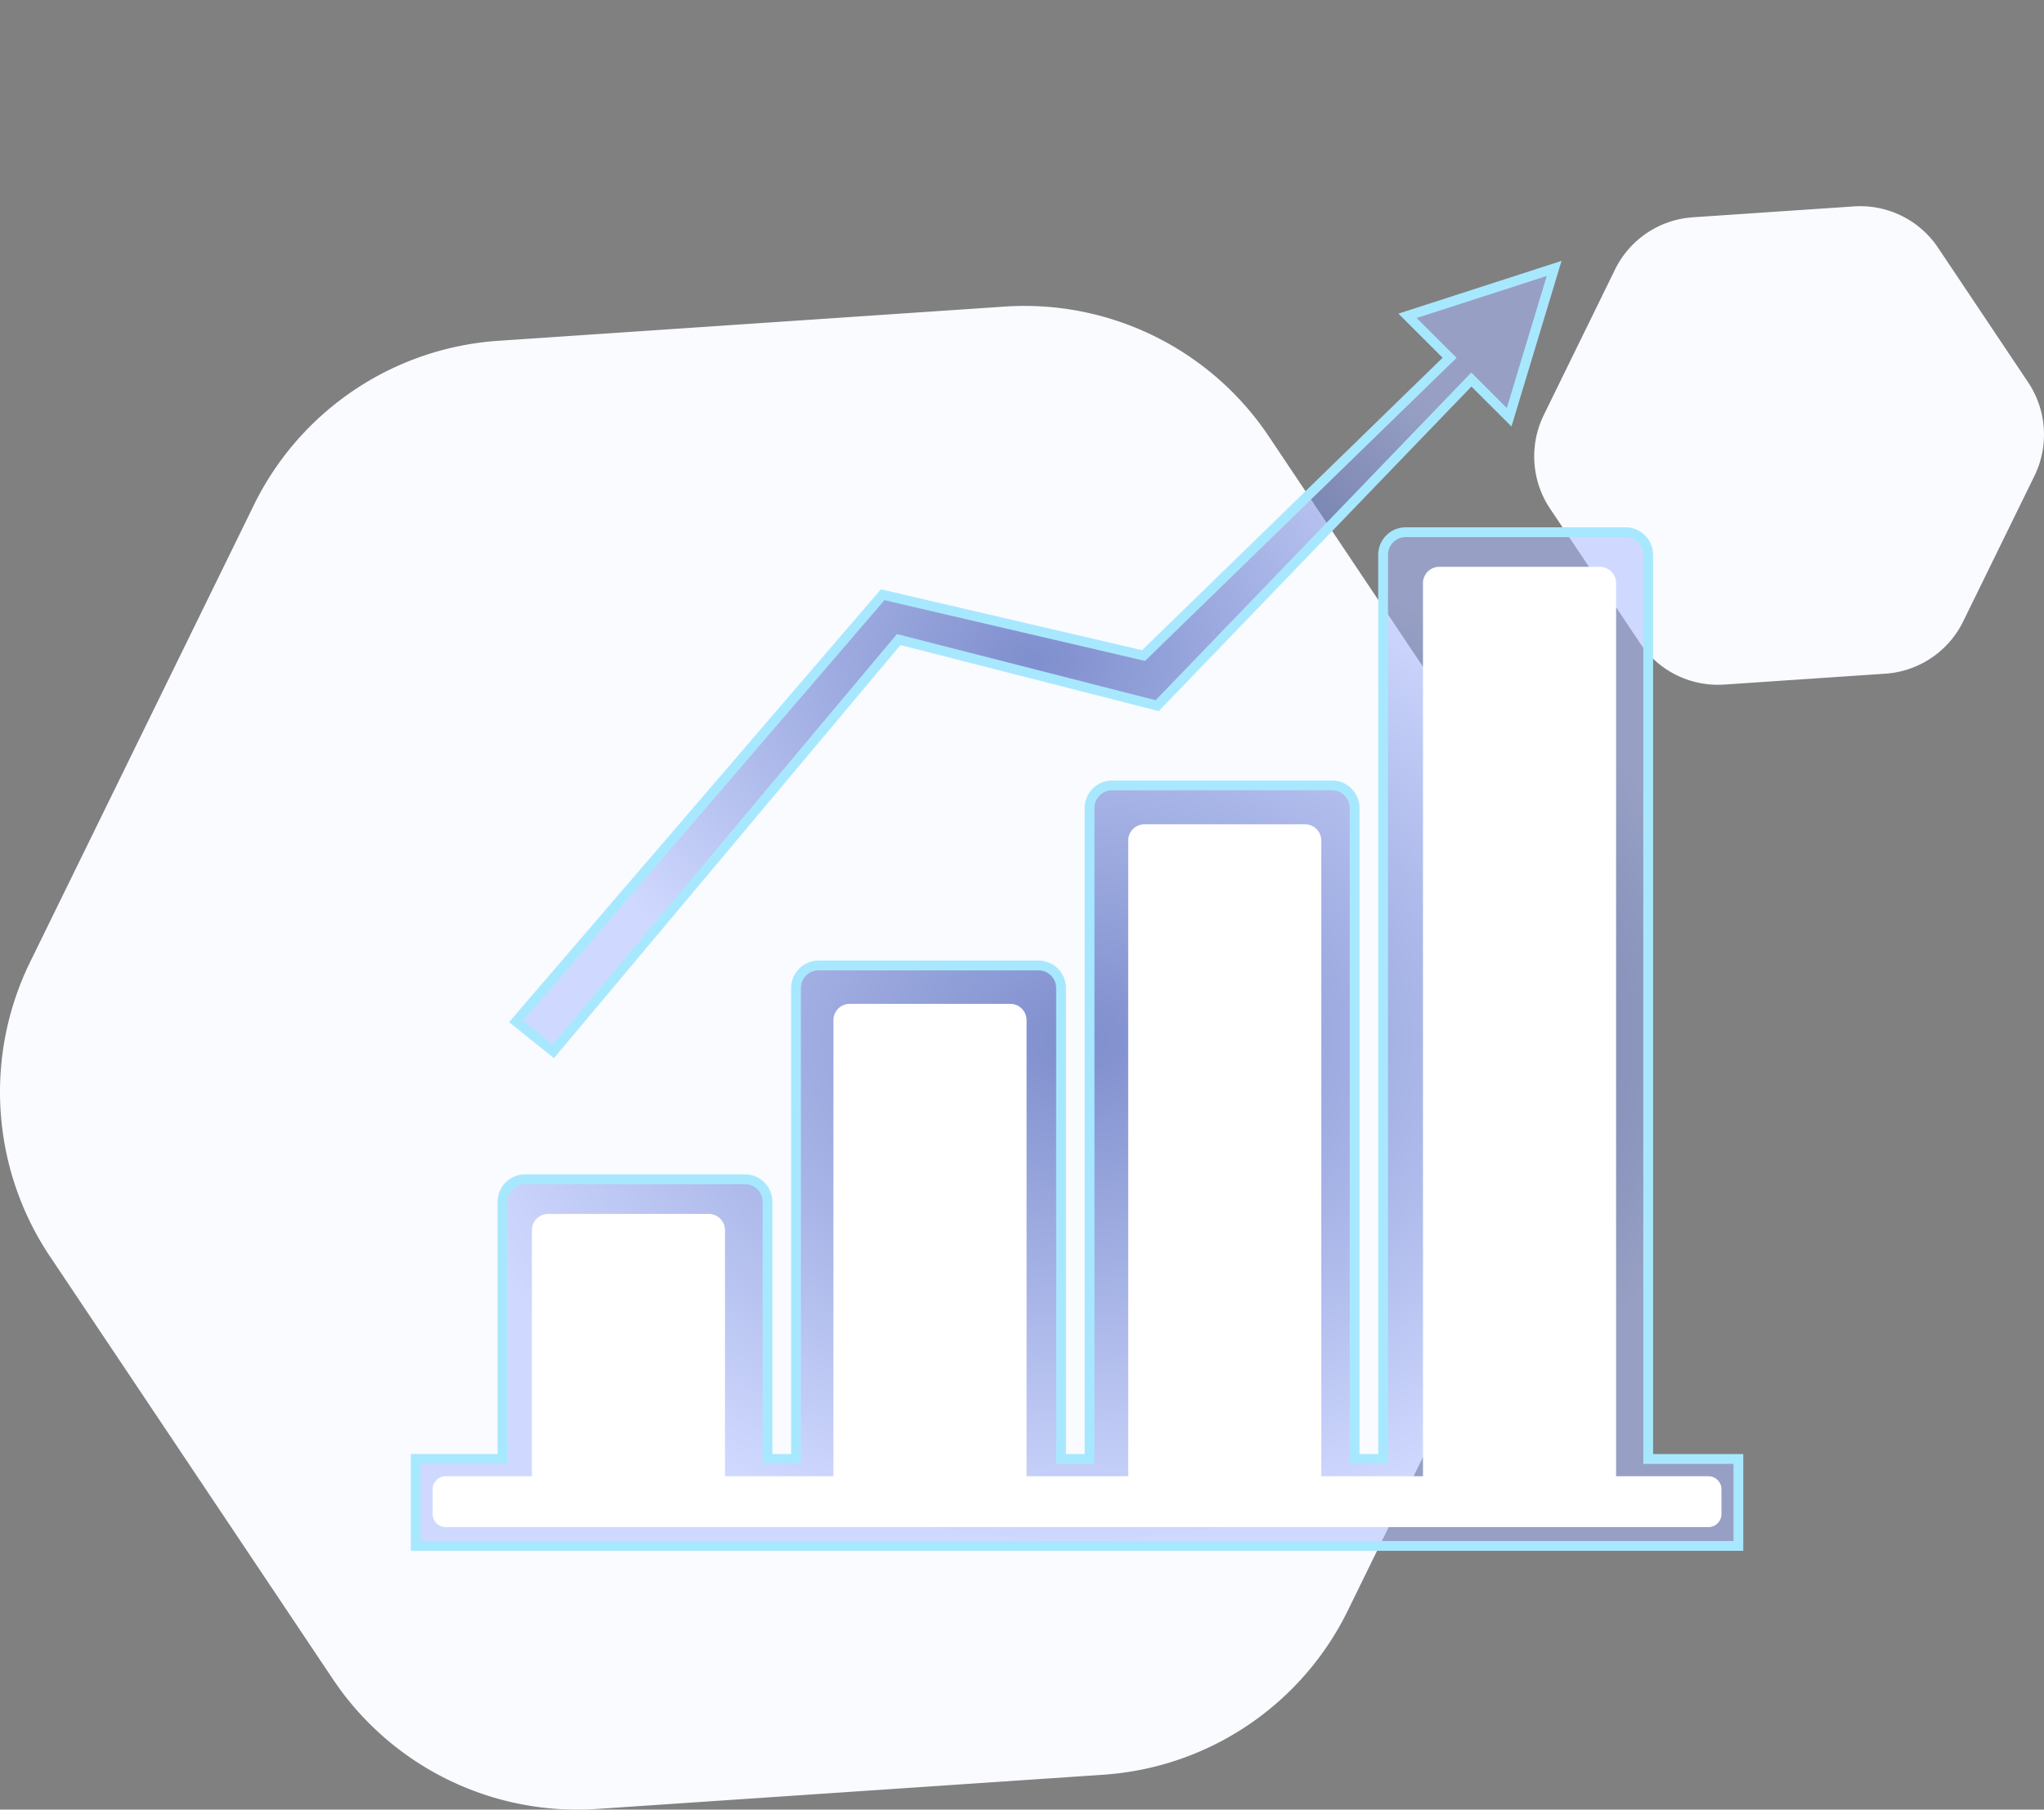
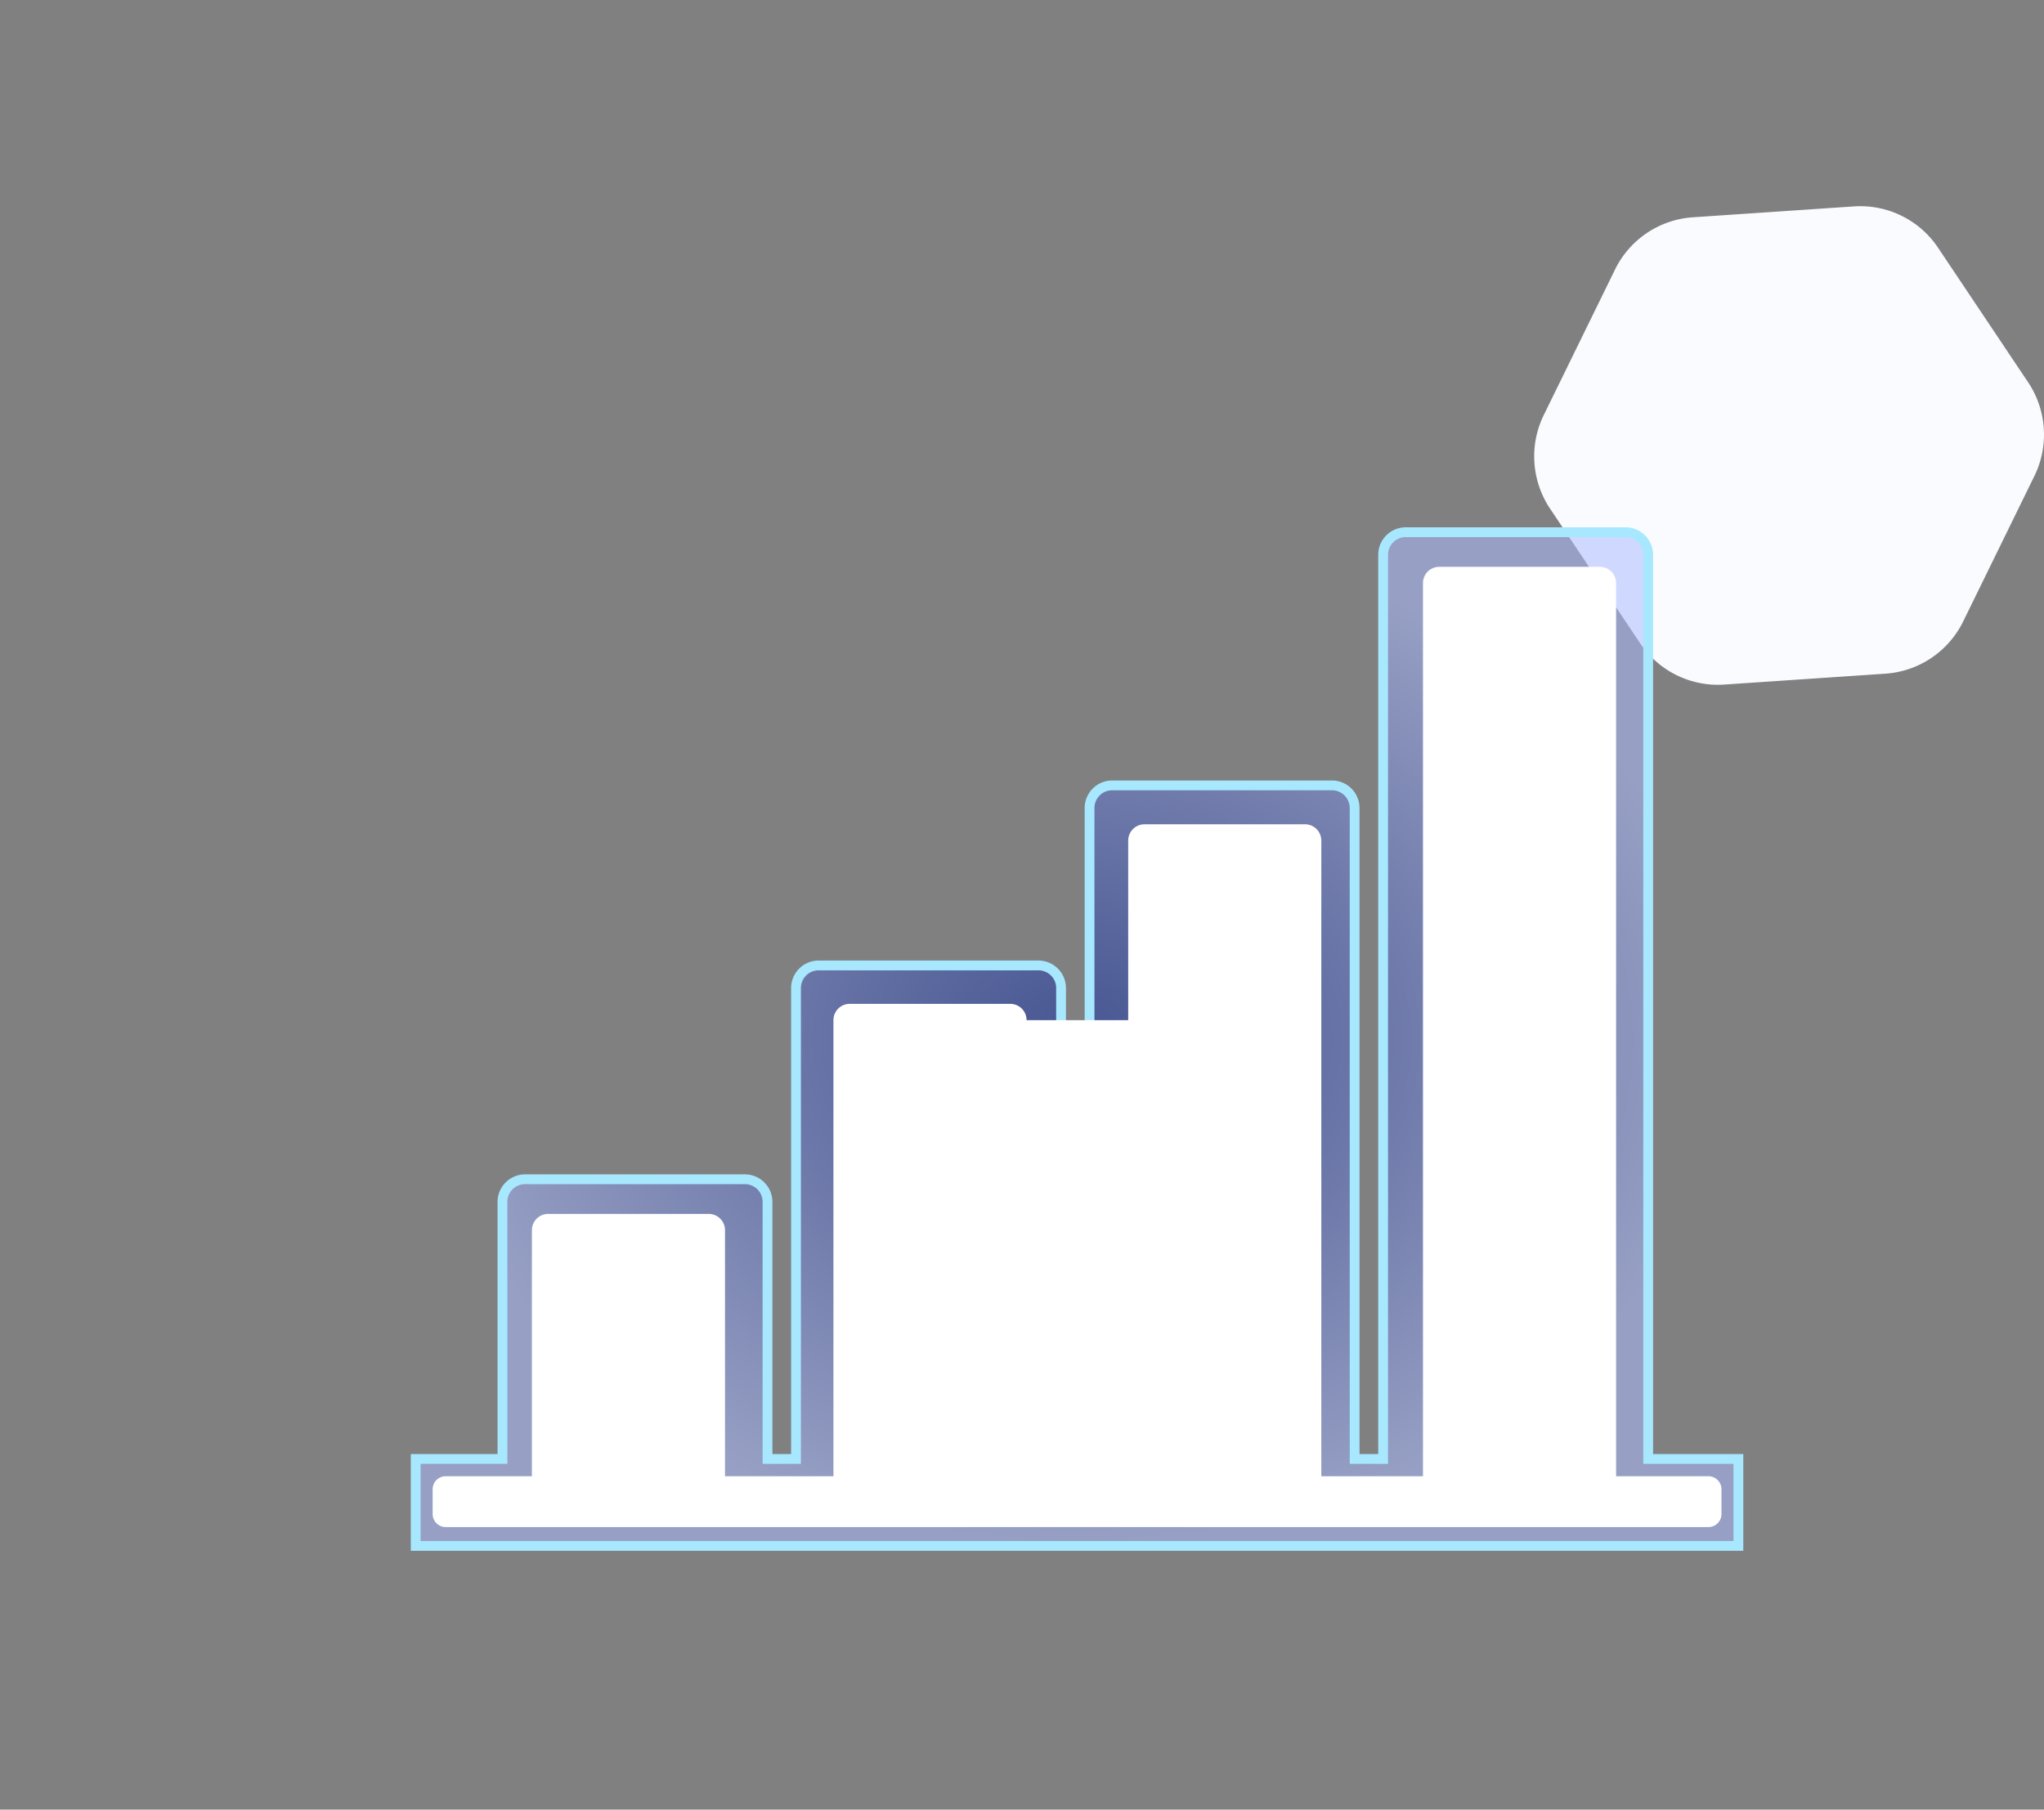
<svg xmlns="http://www.w3.org/2000/svg" width="626.831" height="555.004" viewBox="0 0 626.831 555.004">
  <rect x="0" y="0" width="626.831" height="555.004" fill="#808080" stroke="none" />
  <defs>
    <radialGradient id="radial-gradient" cx="0.5" cy="0.5" r="0.5" gradientUnits="objectBoundingBox">
      <stop offset="0" stop-color="#1631a2" stop-opacity="0.537" />
      <stop offset="1" stop-color="#acbcff" stop-opacity="0.537" />
    </radialGradient>
  </defs>
  <g id="Raggruppa_2487" data-name="Raggruppa 2487" transform="translate(-959.999 -3505.776)">
-     <path id="Intersezione_3" data-name="Intersezione 3" d="M318.429,1025.825l155.364-10.5a90.147,90.147,0,0,1,81,39.856l86.759,129.629a90.655,90.655,0,0,1,6.074,90.254L579.017,1415.2a90.228,90.228,0,0,1-74.933,50.4L348.72,1476.1a90.146,90.146,0,0,1-81-39.852l-86.757-129.633a90.65,90.65,0,0,1-6.074-90.254L243.5,1076.223a90.232,90.232,0,0,1,74.933-50.4" transform="translate(794.34 2584.477)" fill="#f9fbff" />
    <path id="Intersezione_9" data-name="Intersezione 9" d="M214.283,1018.525l49.45-3.343a28.692,28.692,0,0,1,25.78,12.685l27.614,41.259a28.854,28.854,0,0,1,1.933,28.726l-21.836,44.6a28.718,28.718,0,0,1-23.85,16.041l-49.45,3.343a28.692,28.692,0,0,1-25.781-12.684l-27.613-41.26a28.852,28.852,0,0,1-1.933-28.726l21.836-44.6a28.719,28.719,0,0,1,23.85-16.041" transform="translate(1264.832 2553.896)" fill="#f9fbff" />
-     <rect id="Rettangolo_852" data-name="Rettangolo 852" width="484.595" height="489.223" transform="translate(1048 3505.776)" fill="none" />
    <g id="Raggruppa_2275" data-name="Raggruppa 2275" transform="translate(56.484 27.78)">
-       <path id="Tracciato_1411" data-name="Tracciato 1411" d="M434.772,151.228,389.81,165.765l12.895,12.877-93.848,91.314-80.01-18.647L116.418,382.192l11.414,9.163L233.758,265.062l79.27,20.272L409.38,185.309l11.587,11.571Z" transform="translate(945.354 3409.09)" stroke="#a8e8ff" stroke-width="3" fill="url(#radial-gradient)" />
      <path id="Tracciato_1412" data-name="Tracciato 1412" d="M454.439,540.458V263.149a6.941,6.941,0,0,0-6.921-6.921H380.073a6.941,6.941,0,0,0-6.921,6.921v277.31h-8.739V340.8a6.941,6.941,0,0,0-6.921-6.921H290.049a6.941,6.941,0,0,0-6.921,6.921V540.458h-8.739V396.023a6.941,6.941,0,0,0-6.921-6.921H200.024a6.941,6.941,0,0,0-6.921,6.921V540.458h-8.739V461.6a6.941,6.941,0,0,0-6.921-6.921H110a6.941,6.941,0,0,0-6.921,6.921v78.855h-26.6V567.13H482.106V540.458Z" transform="translate(954.521 3384.992)" stroke="#a8e8ff" stroke-width="3" fill="url(#radial-gradient)" />
-       <path id="Unione_1" data-name="Unione 1" d="M4,294.507a4,4,0,0,1-4-4v-7.6a4,4,0,0,1,4-4H30.431V203.458a5,5,0,0,1,5-5H84.656a5,5,0,0,1,5,5v75.455h33.25V139.036a5,5,0,0,1,5-5h49.226a5,5,0,0,1,5,5V278.913H213.3V83.967a5,5,0,0,1,5-5h49.226a5,5,0,0,1,5,5V278.913H303.7V5a5,5,0,0,1,5-5h49.226a5,5,0,0,1,5,5V278.913h28.311a4,4,0,0,1,4,4v7.6a4,4,0,0,1-4,4Z" transform="translate(1036.196 3651.838)" fill="#fff" />
+       <path id="Unione_1" data-name="Unione 1" d="M4,294.507a4,4,0,0,1-4-4v-7.6a4,4,0,0,1,4-4H30.431V203.458a5,5,0,0,1,5-5H84.656a5,5,0,0,1,5,5v75.455h33.25V139.036a5,5,0,0,1,5-5h49.226a5,5,0,0,1,5,5H213.3V83.967a5,5,0,0,1,5-5h49.226a5,5,0,0,1,5,5V278.913H303.7V5a5,5,0,0,1,5-5h49.226a5,5,0,0,1,5,5V278.913h28.311a4,4,0,0,1,4,4v7.6a4,4,0,0,1-4,4Z" transform="translate(1036.196 3651.838)" fill="#fff" />
    </g>
  </g>
</svg>